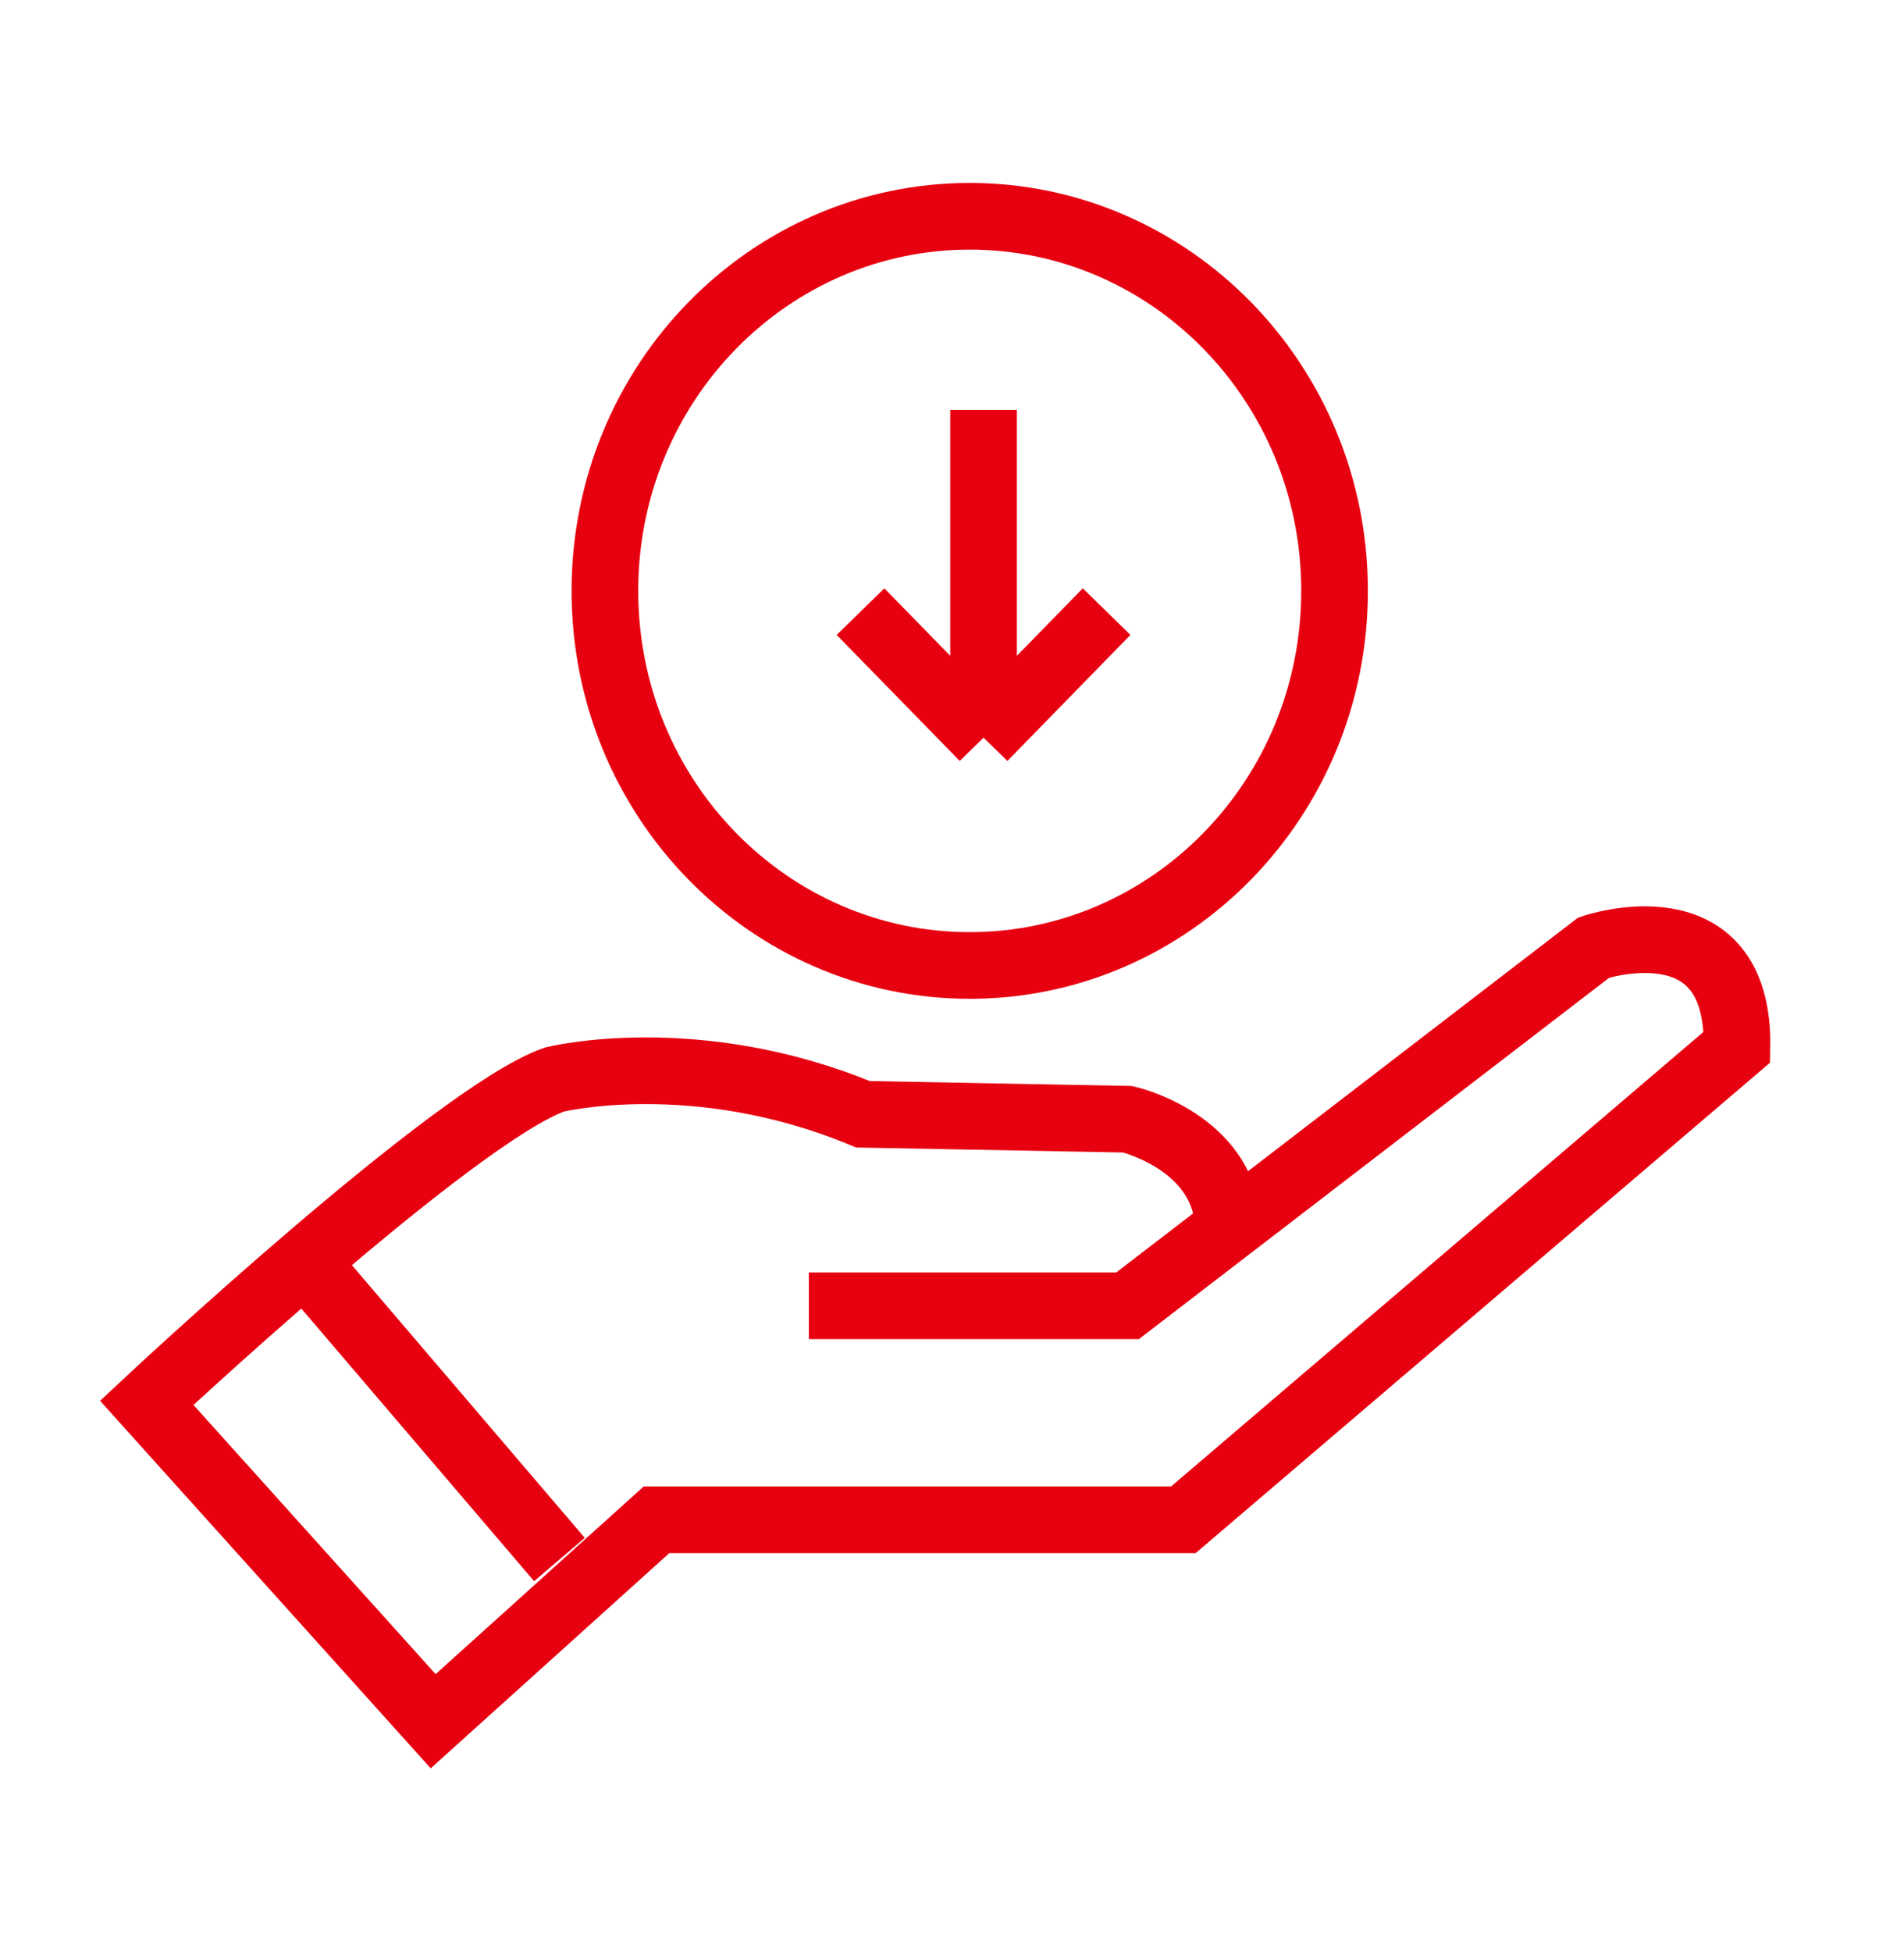
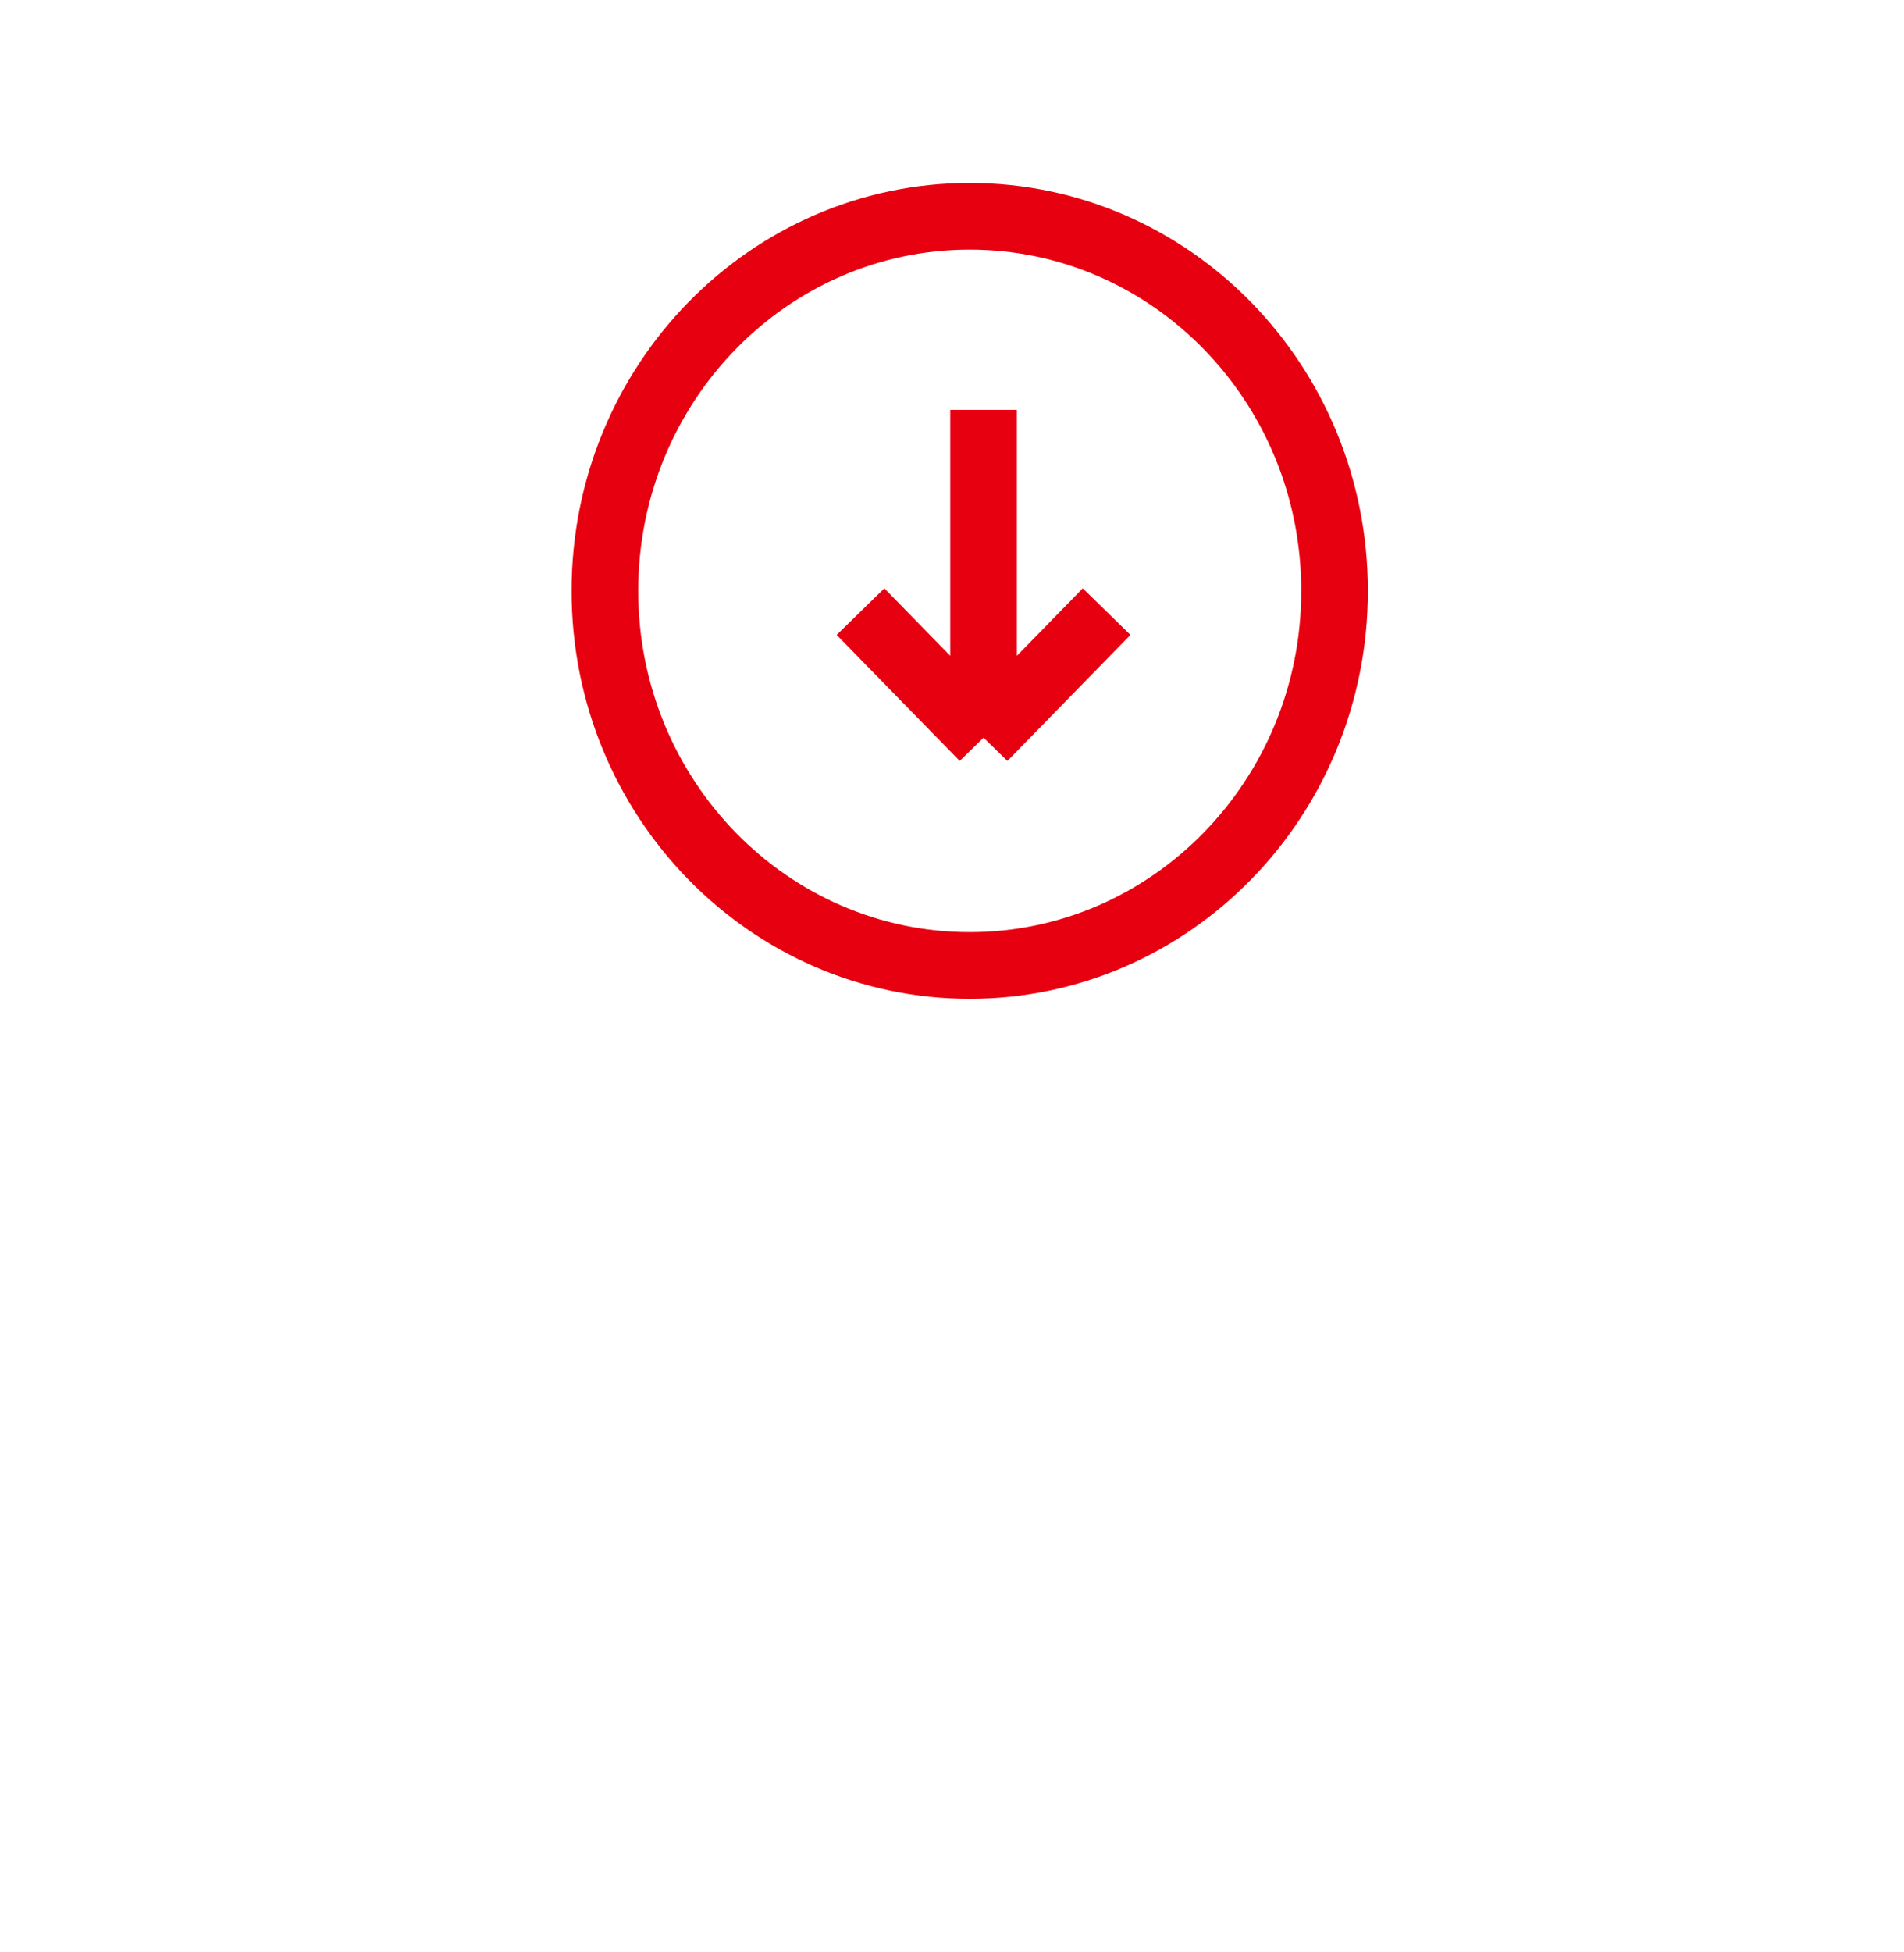
<svg xmlns="http://www.w3.org/2000/svg" width="40" height="41" viewBox="0 0 40 41" fill="none">
-   <path d="M25.78 25.489C25.526 23.922 23.689 23.504 23.689 23.504L18.13 23.4C14.61 21.937 11.651 22.669 11.651 22.669C9.56 23.4 3.082 29.459 3.082 29.459L9.1 36.146L13.793 31.915H24.861L36.491 21.989C36.542 18.855 33.481 19.9 33.481 19.9L23.688 27.422H16.993" stroke="#E70010" stroke-width="1.4" />
-   <path d="M11.753 32.75L6.754 26.898" stroke="#E70010" stroke-width="1.4" />
  <path d="M28.037 12.408C28.037 16.769 24.59 20.275 20.372 20.275C16.155 20.275 12.708 16.769 12.708 12.408C12.708 8.048 16.155 4.542 20.372 4.542C24.59 4.542 28.037 8.048 28.037 12.408Z" stroke="#E70010" stroke-width="1.4" />
  <path d="M20.663 8.607V15.491M20.663 15.491L18.078 12.844M20.663 15.491L23.248 12.844" stroke="#E70010" stroke-width="1.4" />
</svg>